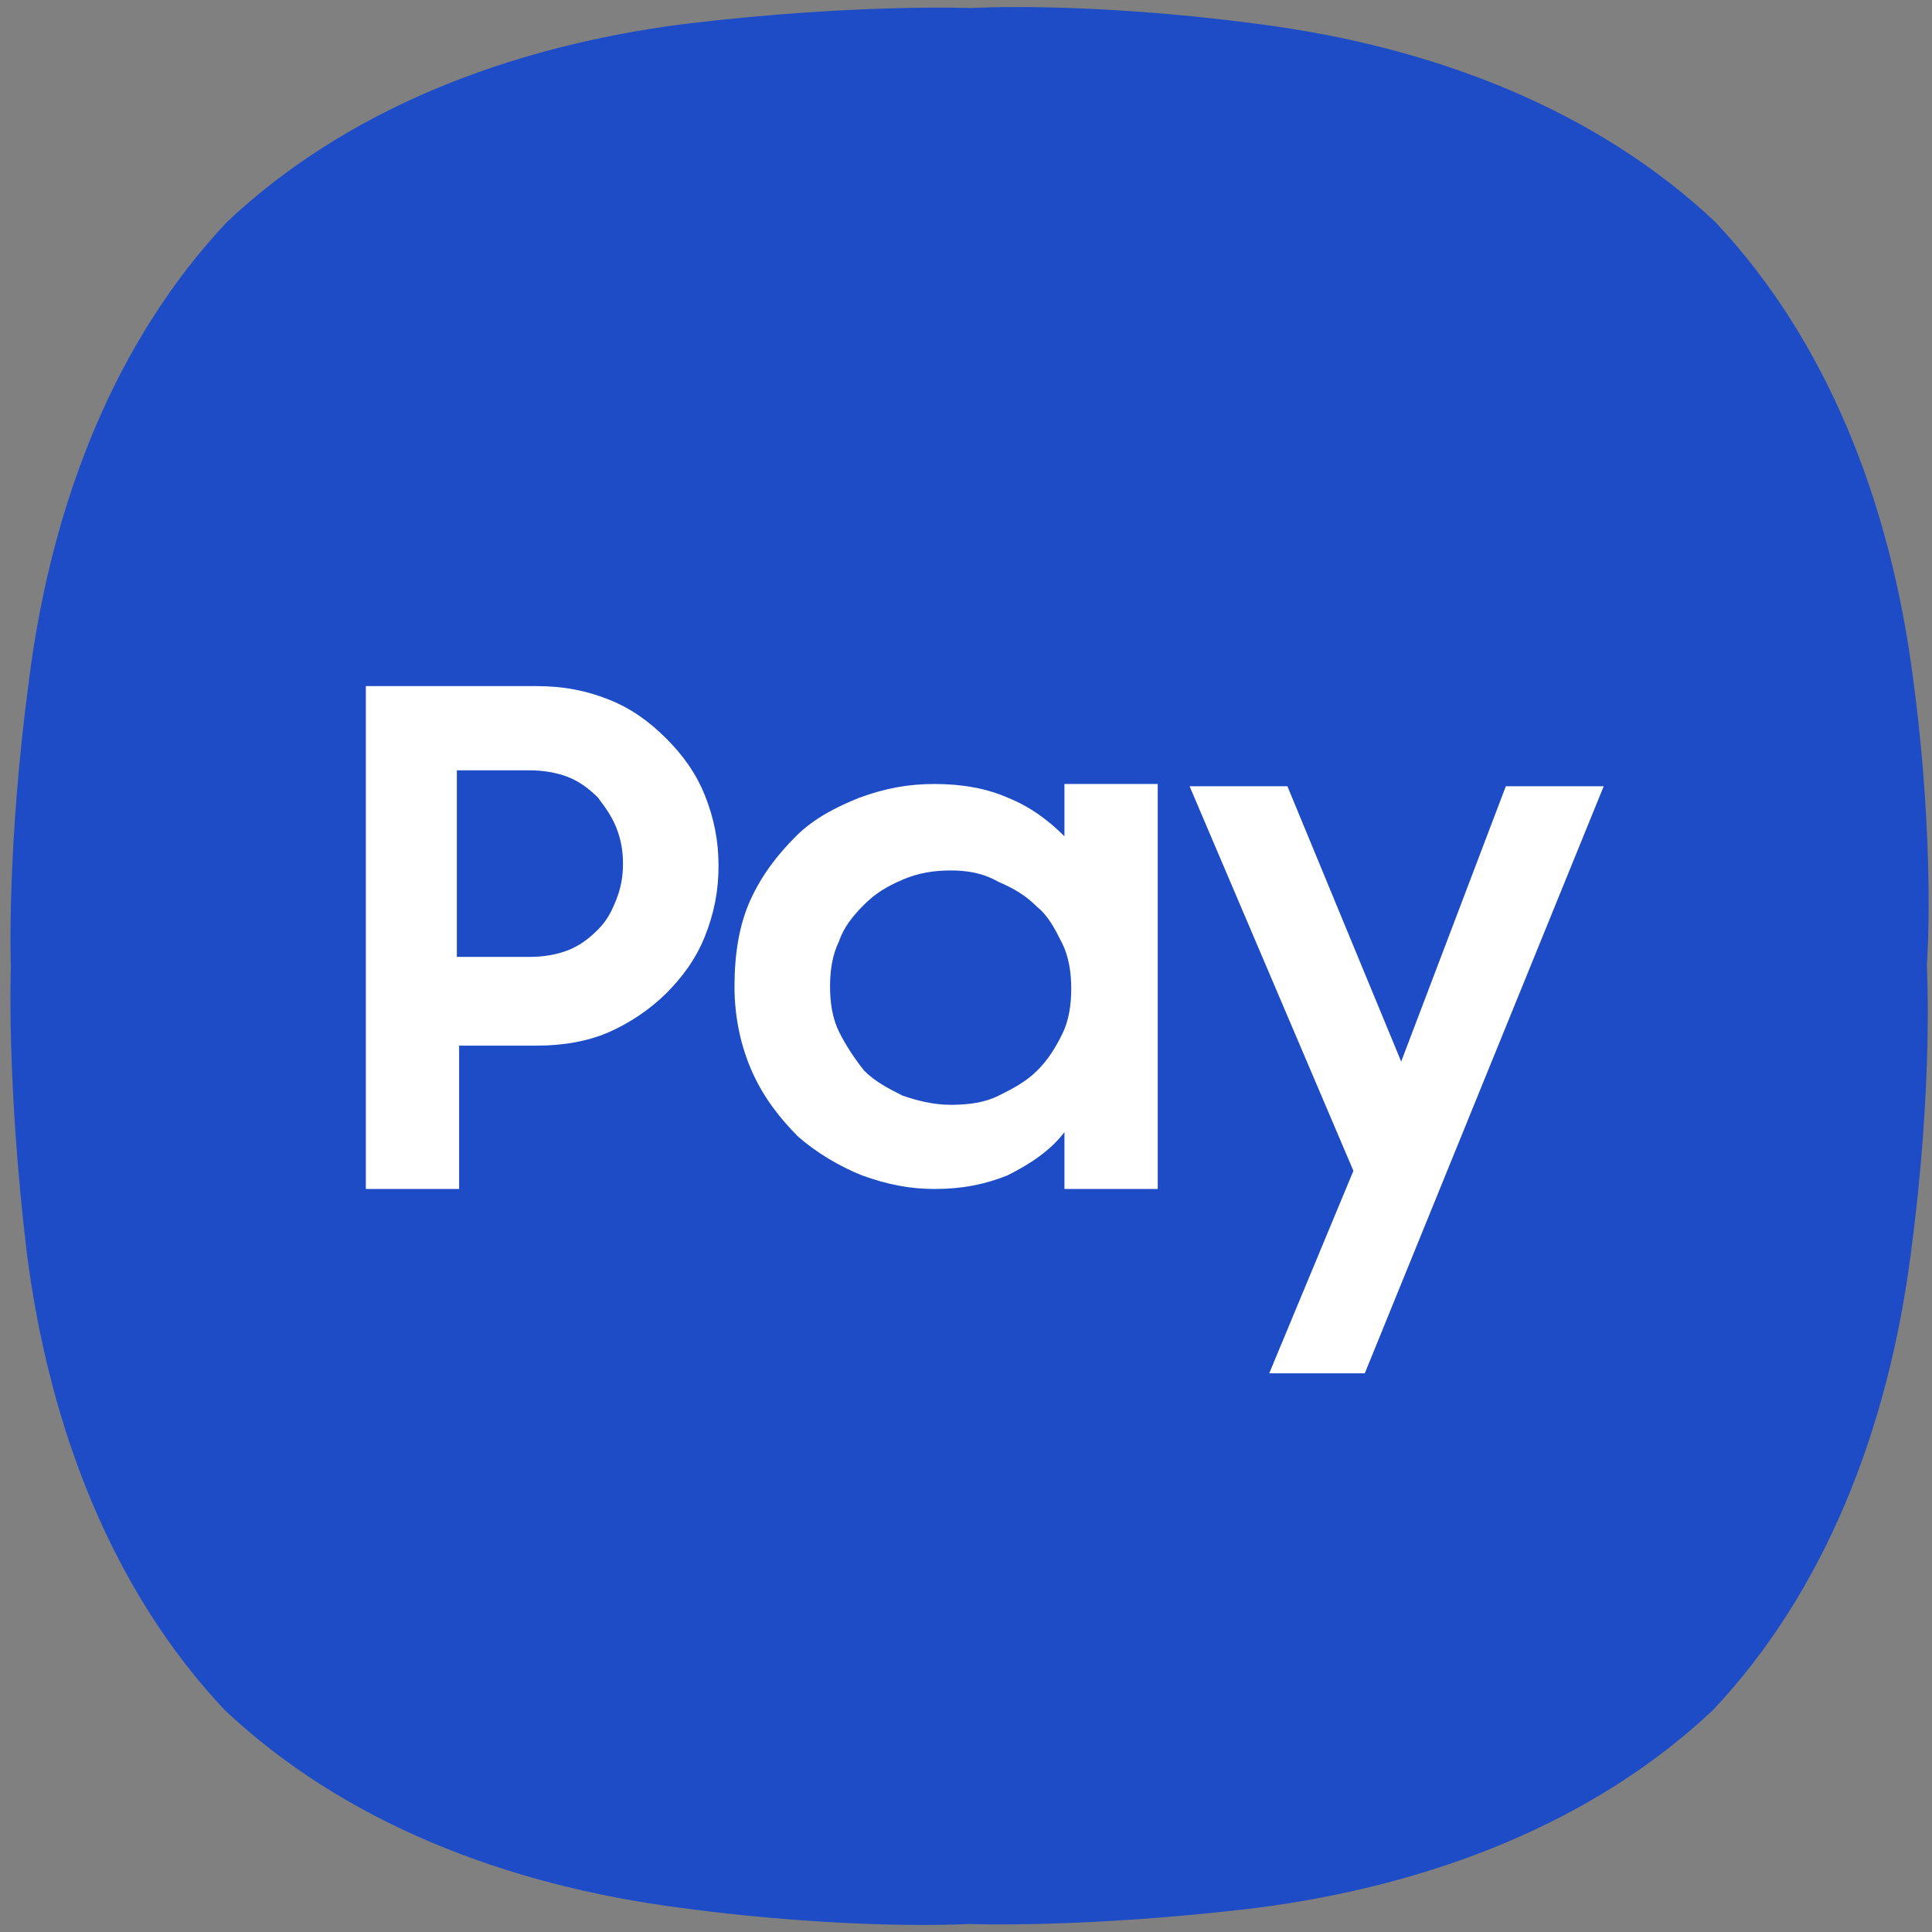
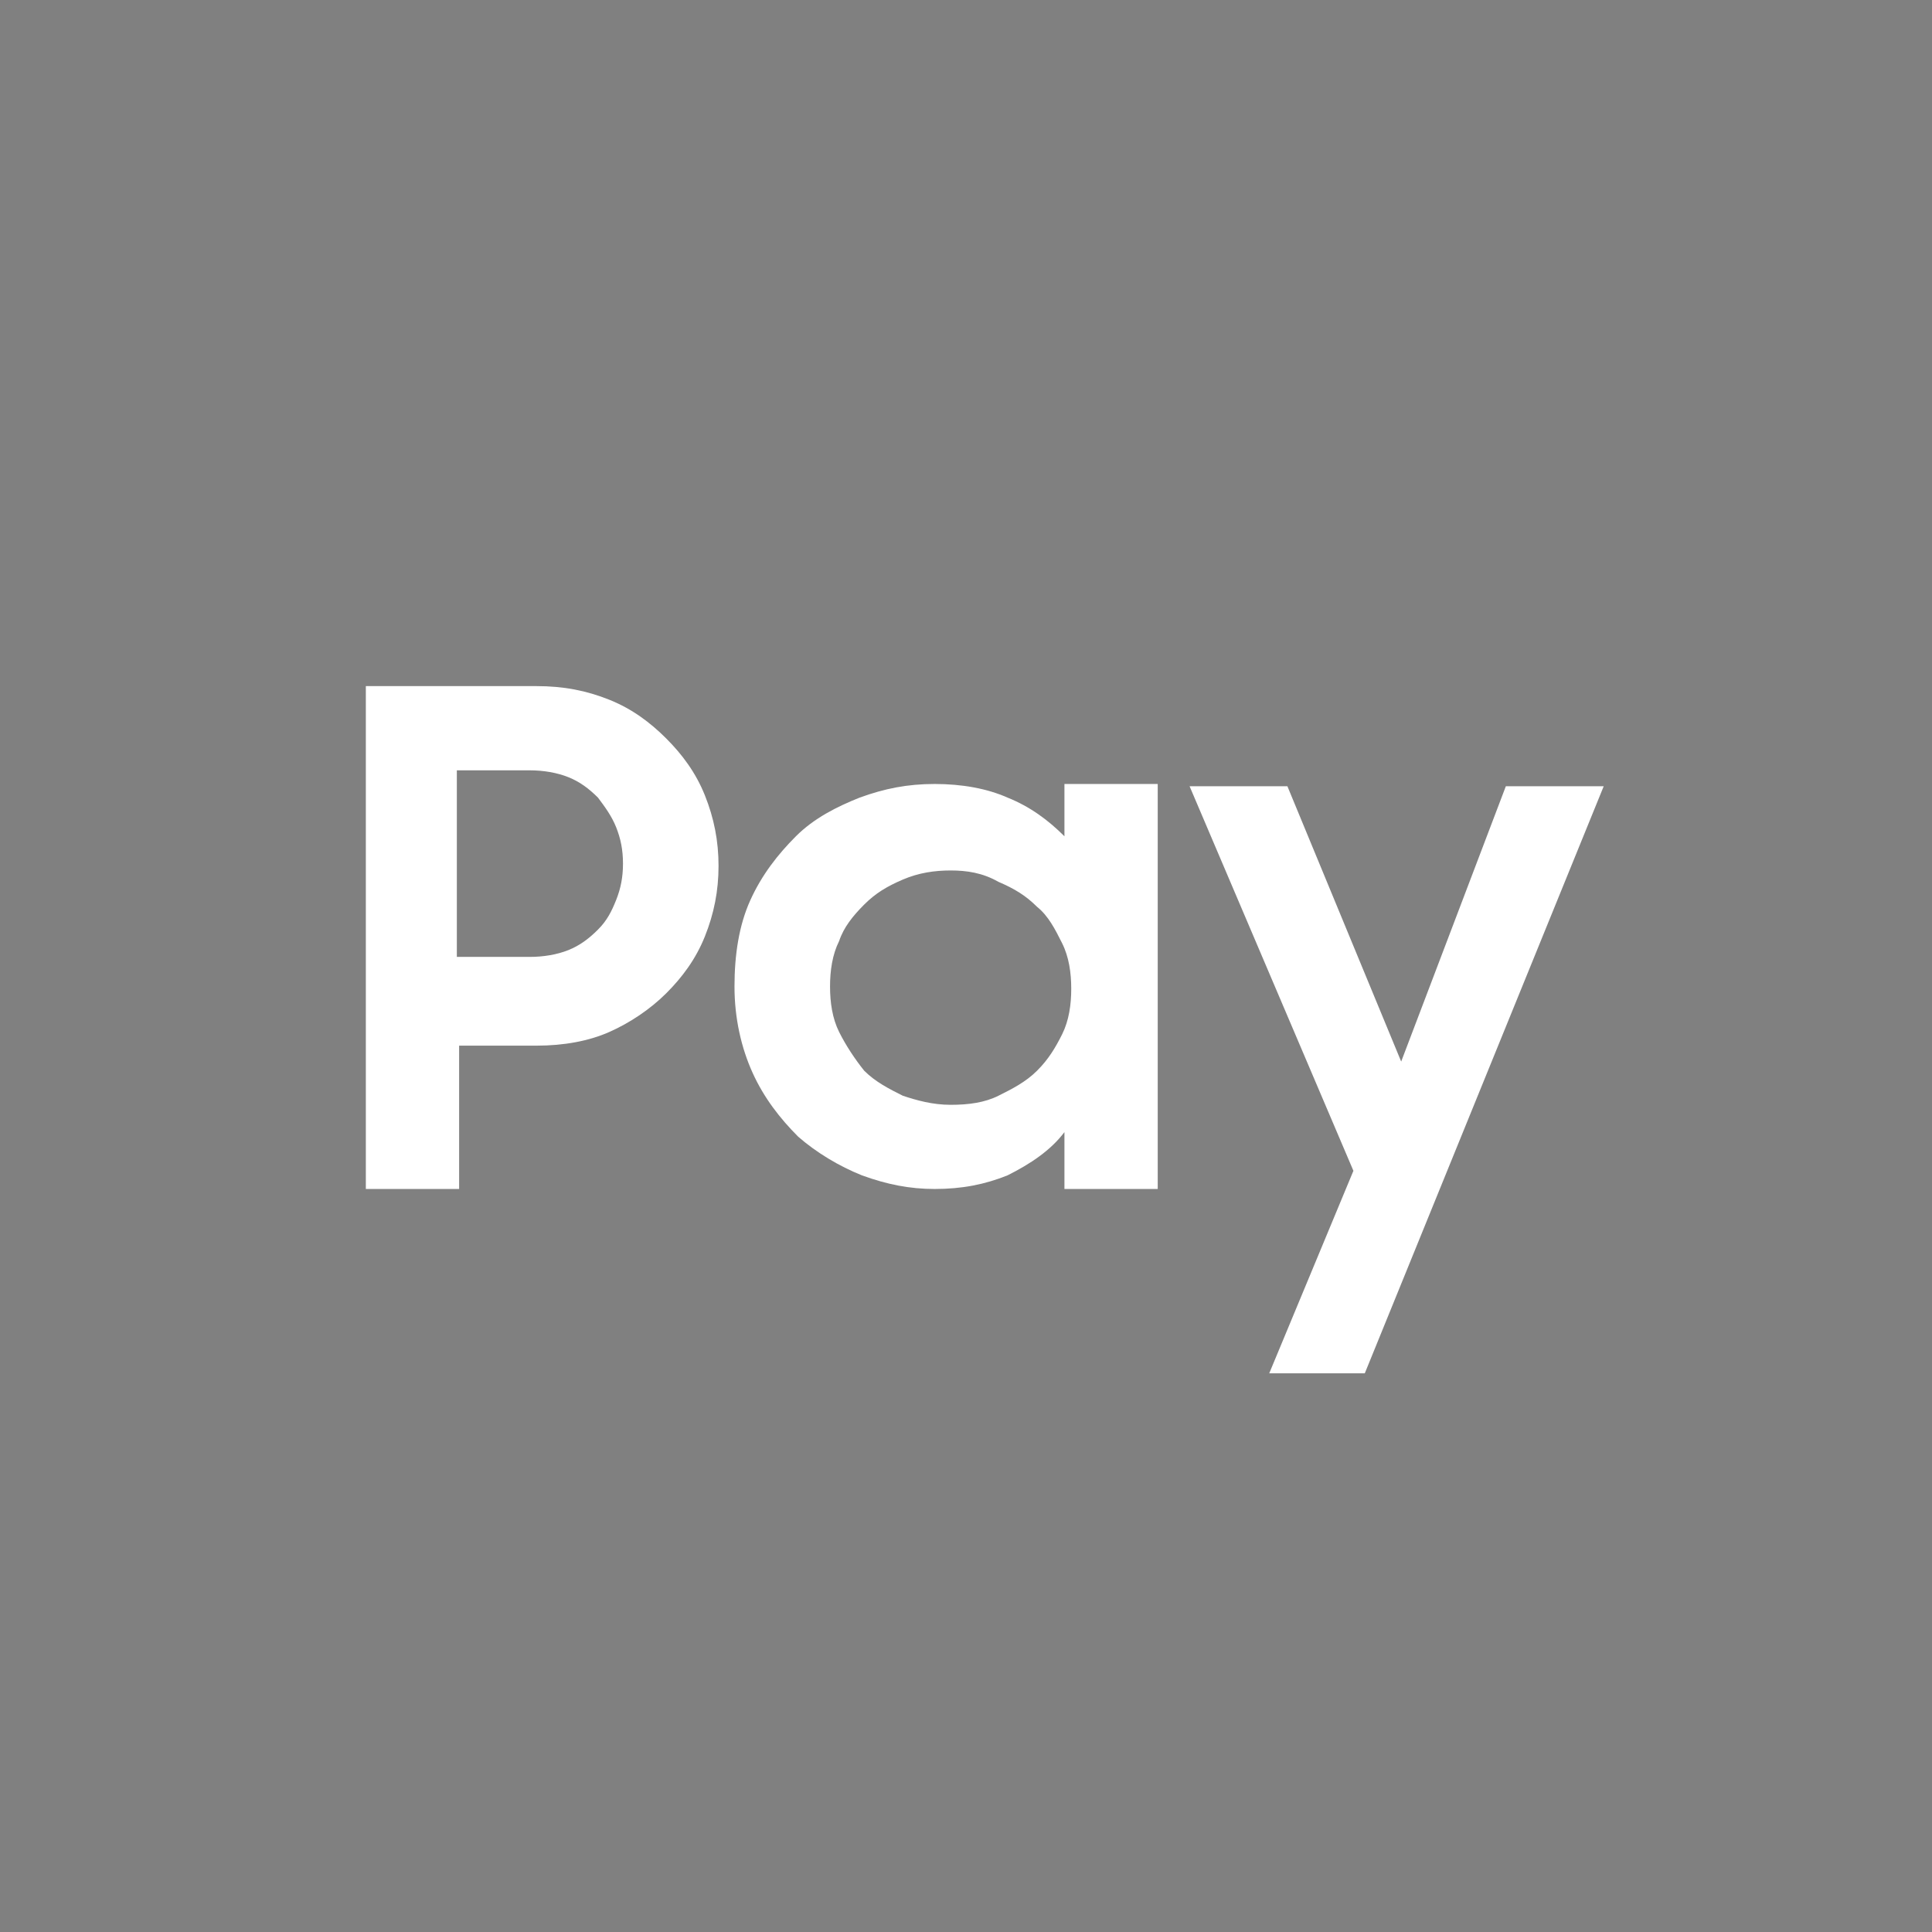
<svg xmlns="http://www.w3.org/2000/svg" width="140" height="140" viewBox="0 0 140 140" fill="none">
  <rect x="0" y="0" width="140" height="140" fill="#808080" stroke="none" />
-   <path d="M138.636 49.224C136.987 36.363 132.37 24.656 124.291 16.081C115.716 8.002 104.009 3.385 91.148 1.736C78.781 0.087 70.372 0.582 70.372 0.582C70.372 0.582 61.962 0.252 49.596 1.736C36.734 3.385 25.027 8.002 16.453 16.081C8.373 24.656 3.756 36.363 2.107 49.224C0.458 61.591 0.788 70.001 0.788 70.001C0.788 70.001 0.458 78.41 1.942 90.777C3.591 103.636 8.208 115.345 16.288 123.92C24.862 131.999 36.569 136.614 49.431 138.263C61.797 139.912 70.207 139.419 70.207 139.419C70.207 139.419 78.616 139.747 90.983 138.263C103.844 136.614 115.552 131.999 124.126 123.92C132.205 115.347 136.822 103.636 138.471 90.777C140.12 78.41 139.625 70.001 139.625 70.001C139.625 70.001 140.285 61.591 138.636 49.224Z" fill="#1E4BC6" />
  <path d="M26.51 49.718V86.158H33.27V75.772H38.877C40.855 75.772 42.671 75.44 44.155 74.78C45.639 74.124 47.123 73.131 48.277 71.978C49.431 70.826 50.419 69.505 51.079 67.856C51.739 66.207 52.068 64.559 52.068 62.745C52.068 60.931 51.739 59.283 51.079 57.634C50.419 55.985 49.431 54.666 48.277 53.512C47.123 52.358 45.804 51.367 44.155 50.707C42.506 50.047 40.855 49.718 38.877 49.718L26.51 49.718ZM33.105 55.821H38.384C39.373 55.821 40.361 55.987 41.186 56.317C42.01 56.647 42.671 57.139 43.331 57.798C43.825 58.458 44.318 59.119 44.648 59.943C44.977 60.768 45.144 61.592 45.144 62.581C45.144 63.57 44.977 64.394 44.648 65.219C44.318 66.043 43.99 66.704 43.331 67.363C42.671 68.023 42.01 68.518 41.186 68.848C40.361 69.178 39.373 69.341 38.384 69.341H33.105V55.985V55.821ZM67.732 56.81C65.754 56.81 64.107 57.139 62.293 57.798C60.644 58.458 58.994 59.281 57.675 60.6C56.355 61.919 55.201 63.405 54.377 65.219C53.552 67.032 53.224 69.177 53.224 71.486C53.224 73.794 53.717 75.936 54.541 77.75C55.365 79.563 56.52 81.047 57.839 82.368C59.158 83.52 60.808 84.51 62.457 85.17C64.271 85.831 65.918 86.158 67.732 86.158C69.711 86.158 71.362 85.832 73.011 85.17C74.66 84.345 76.144 83.357 77.133 82.036V86.158H83.893V56.81H77.133V60.6C75.979 59.446 74.66 58.458 73.011 57.798C71.527 57.139 69.711 56.81 67.732 56.81ZM86.202 56.974L98.073 84.841L91.973 99.517H98.897L116.211 56.974H109.119L101.535 76.925L93.29 56.974H86.202ZM68.888 63.077C70.043 63.077 71.196 63.242 72.35 63.901C73.505 64.396 74.328 64.89 75.152 65.715C75.977 66.374 76.471 67.363 76.966 68.352C77.46 69.34 77.626 70.494 77.626 71.65C77.626 72.802 77.46 73.955 76.966 74.948C76.471 75.937 75.977 76.761 75.152 77.585C74.328 78.41 73.34 78.907 72.35 79.402C71.361 79.896 70.208 80.059 68.888 80.059C67.569 80.059 66.412 79.73 65.423 79.402C64.434 78.905 63.446 78.41 62.621 77.585C61.962 76.761 61.303 75.776 60.808 74.784C60.313 73.794 60.148 72.64 60.148 71.486C60.148 70.332 60.313 69.177 60.808 68.188C61.138 67.198 61.797 66.375 62.621 65.55C63.446 64.726 64.269 64.232 65.423 63.737C66.577 63.242 67.734 63.077 68.888 63.077Z" fill="white" />
</svg>